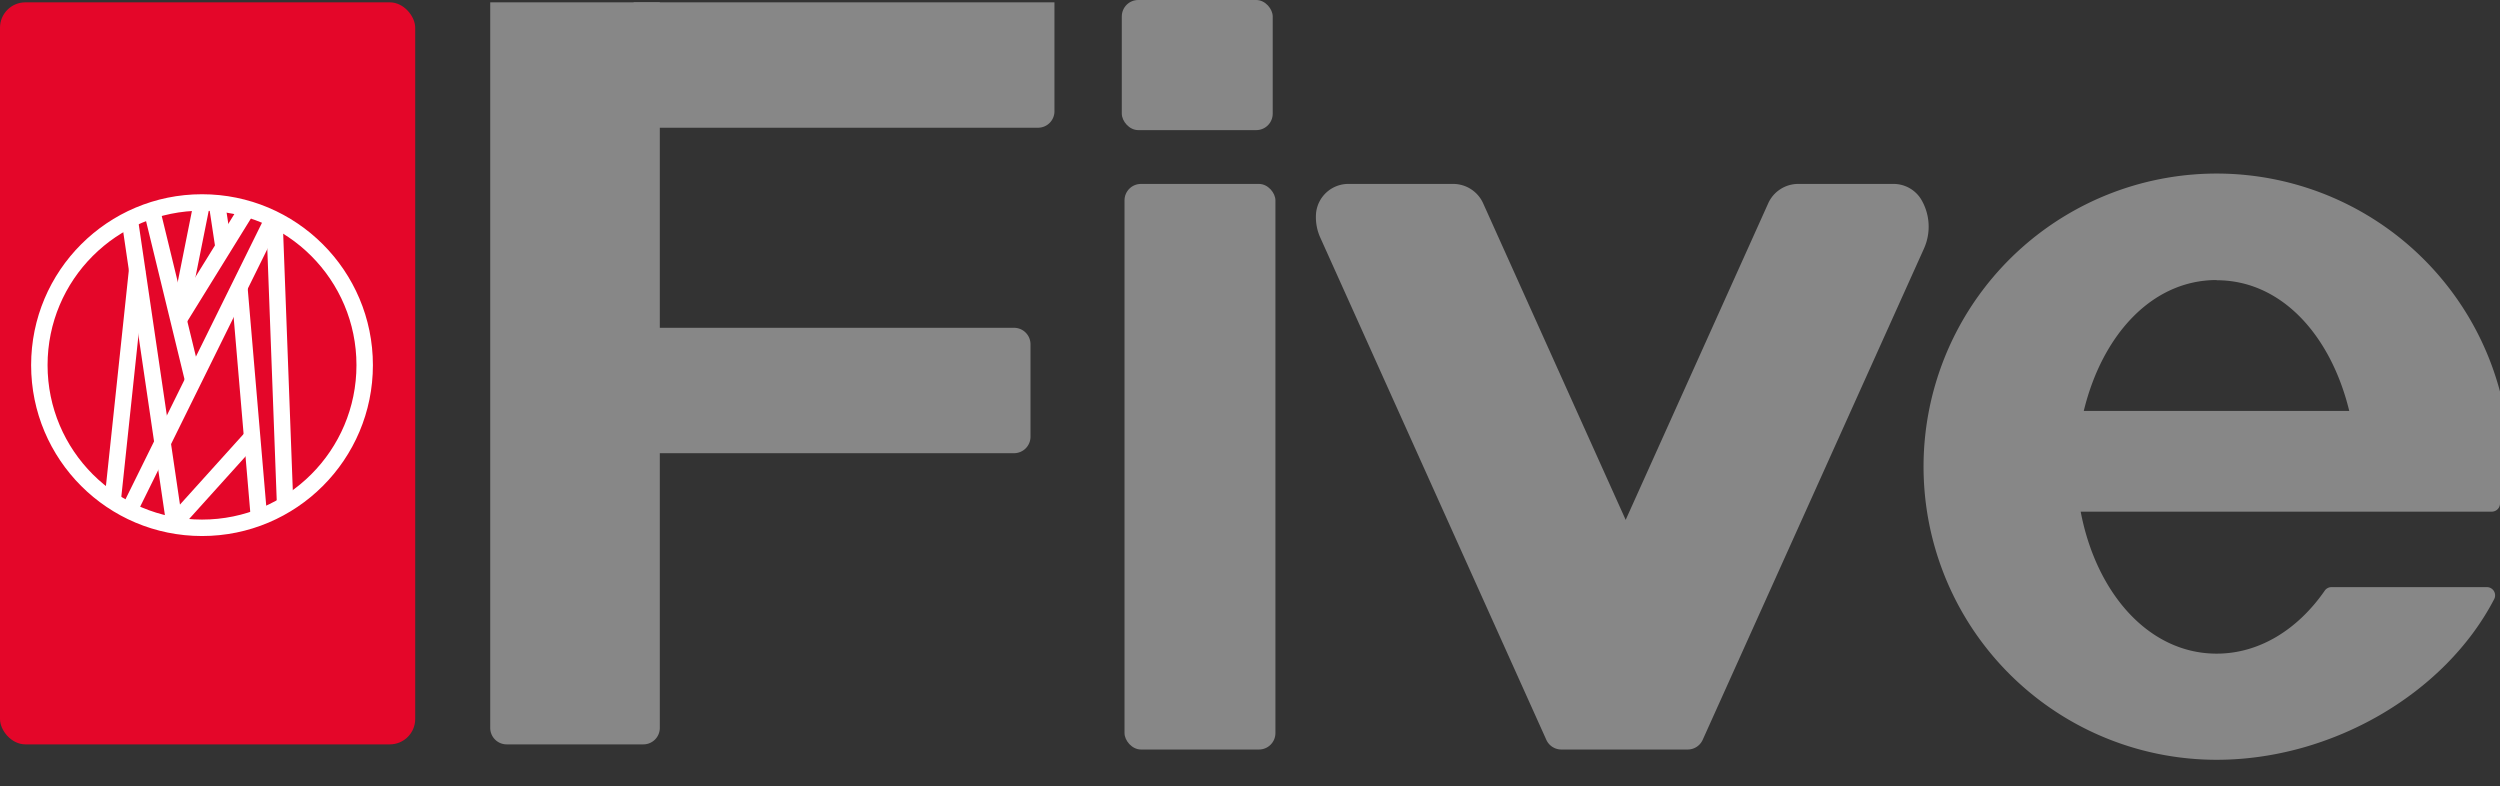
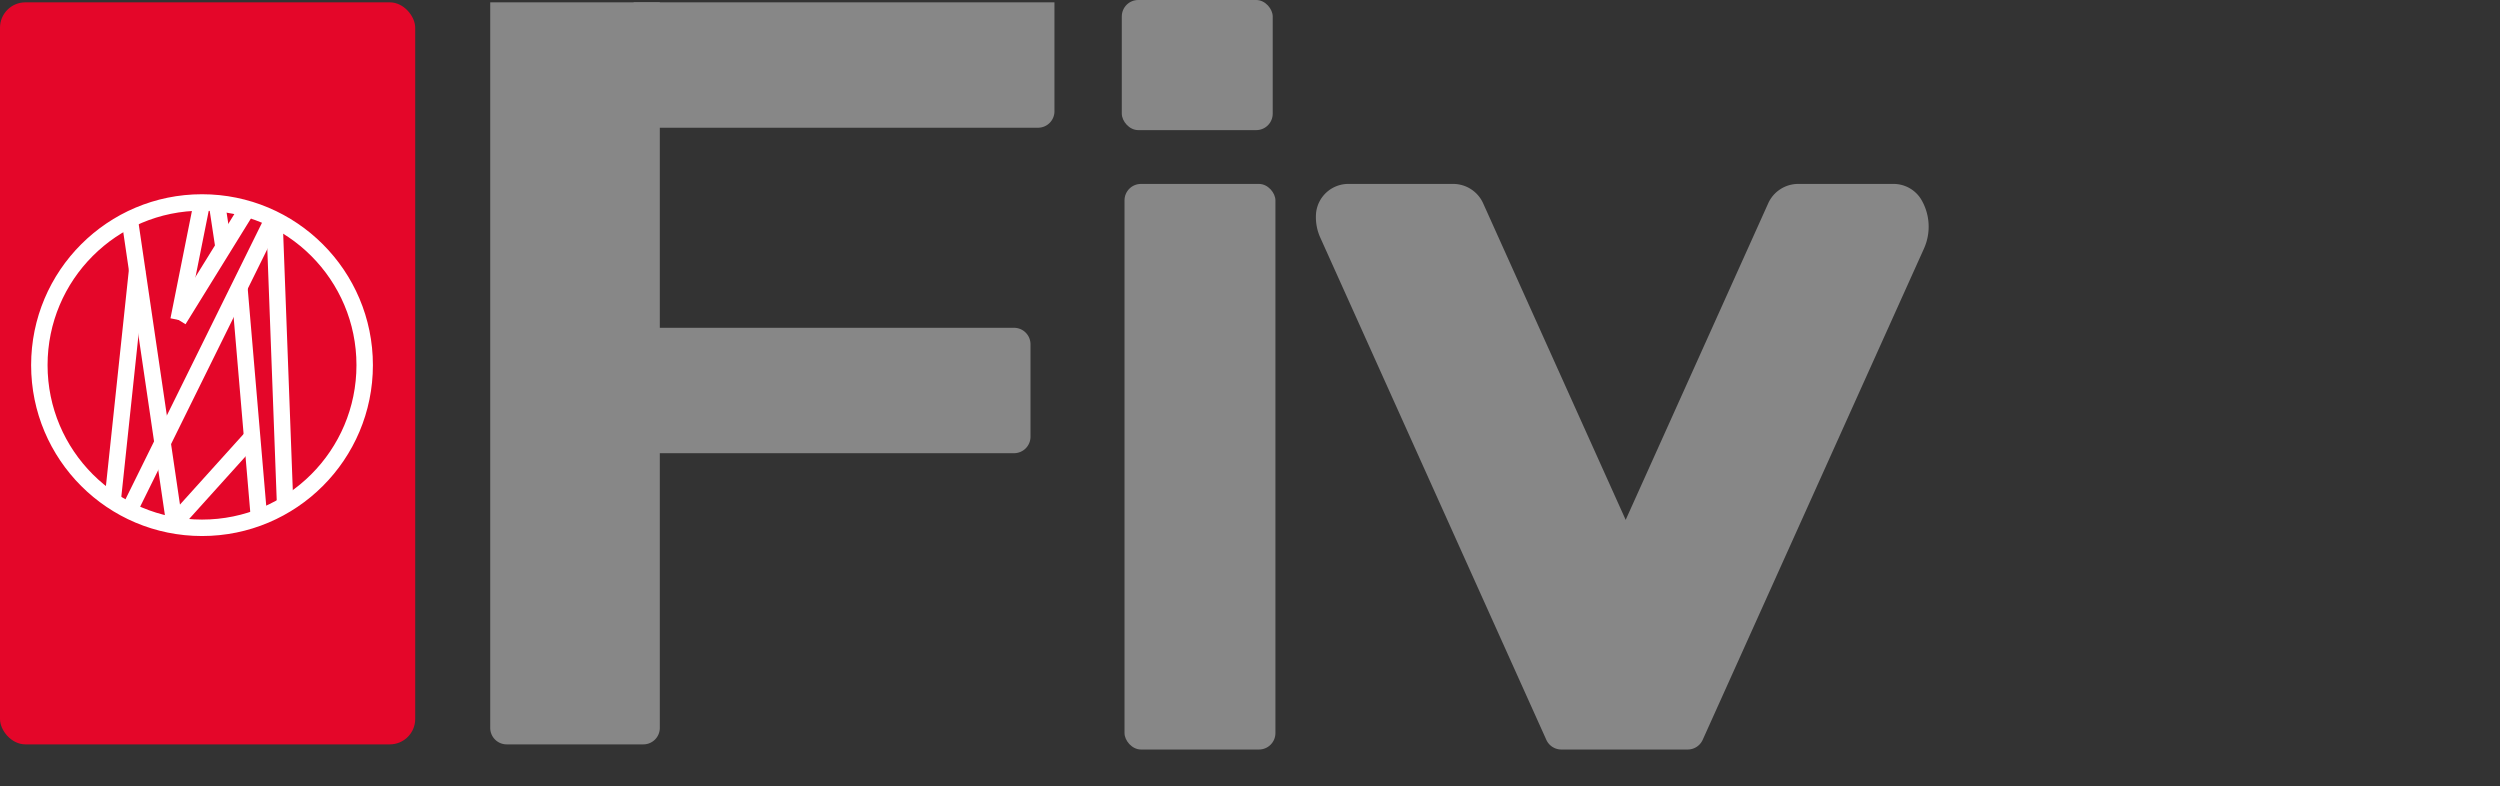
<svg xmlns="http://www.w3.org/2000/svg" viewBox="0 0 608.13 191.24">
  <rect x="0" y="0" width="608.13" height="191.24" fill="#333333" stroke="none" />
  <defs>
    <style>.cls-1,.cls-4{fill:none;}.cls-2{fill:#e40629;}.cls-3{fill:#878787;}.cls-4{stroke:#fff;stroke-miterlimit:10;stroke-width:4px;}</style>
  </defs>
  <title>Ресурс 4</title>
  <g id="Слой_2" data-name="Слой 2">
    <g id="Слой_1-2" data-name="Слой 1">
      <rect class="cls-1" x="6.67" y="7.07" width="102.83" height="184.17" />
      <rect class="cls-2" y="0.57" width="101" height="180.5" rx="6.17" ry="6.17" />
      <path class="cls-3" d="M119.25.57H160.5a0,0,0,0,1,0,0v176.5a4,4,0,0,1-4,4H123.25a4,4,0,0,1-4-4V.57A0,0,0,0,1,119.25.57Z" />
      <rect class="cls-3" x="273.54" y="44.74" width="36.71" height="137.58" rx="4" ry="4" />
      <path class="cls-3" d="M154.13.57H256.5a0,0,0,0,1,0,0v26.5a4,4,0,0,1-4,4H154.13a0,0,0,0,1,0,0V.57A0,0,0,0,1,154.13.57Z" />
      <path class="cls-3" d="M148.29,79.74h98.38a4,4,0,0,1,4,4v22.5a4,4,0,0,1-4,4H148.29a0,0,0,0,1,0,0V79.74A0,0,0,0,1,148.29,79.74Z" />
      <rect class="cls-3" x="272.88" width="36.71" height="31.65" rx="4" ry="4" />
      <circle class="cls-4" cx="49.14" cy="88.82" r="39.57" />
      <line class="cls-4" x1="31.55" y1="53.37" x2="42.35" y2="126.77" />
-       <line class="cls-4" x1="36.95" y1="51.17" x2="46.99" y2="92.47" />
      <line class="cls-4" x1="66.11" y1="53.88" x2="31.4" y2="124.19" />
      <line class="cls-4" x1="52.77" y1="49.52" x2="54.32" y2="59.78" />
      <line class="cls-4" x1="60.14" y1="50.8" x2="43.43" y2="77.82" />
      <line class="cls-4" x1="49.14" y1="49.25" x2="43.43" y2="77.82" />
      <line class="cls-4" x1="33.36" y1="65.63" x2="27.42" y2="121.6" />
      <line class="cls-4" x1="58.22" y1="69.86" x2="62.98" y2="125.7" />
      <line class="cls-4" x1="66.77" y1="53.77" x2="69.35" y2="122.63" />
      <line class="cls-4" x1="61.16" y1="106.45" x2="41.97" y2="127.73" />
      <path class="cls-3" d="M460.55,44.74H437.42a8,8,0,0,0-7.3,4.72l-34.67,77-34.67-77a8,8,0,0,0-7.3-4.72h-25.4a7.89,7.89,0,0,0-7.93,6.95,12,12,0,0,0,1,6.08l55,122.2a4,4,0,0,0,3.65,2.35h30.73a4,4,0,0,0,3.65-2.35L468,60.49a13,13,0,0,0-.68-12A7.87,7.87,0,0,0,460.55,44.74Z" />
-       <path class="cls-3" d="M539.21,159c-16.52,0-29.31-14.71-33.08-34.54h100a2,2,0,0,0,2-2V95.26a71.3,71.3,0,1,0-68.92,89.56c27.78,0,55.44-15.89,67.5-39.07a2,2,0,0,0-1.79-2.93H567.13a2,2,0,0,0-1.65.88C559,153.05,549.66,159,539.21,159Zm0-90.83c15.75,0,27.77,13.36,32.25,31.79H506.88C511.36,81.48,523.46,68.12,539.21,68.12Z" />
    </g>
  </g>
</svg>